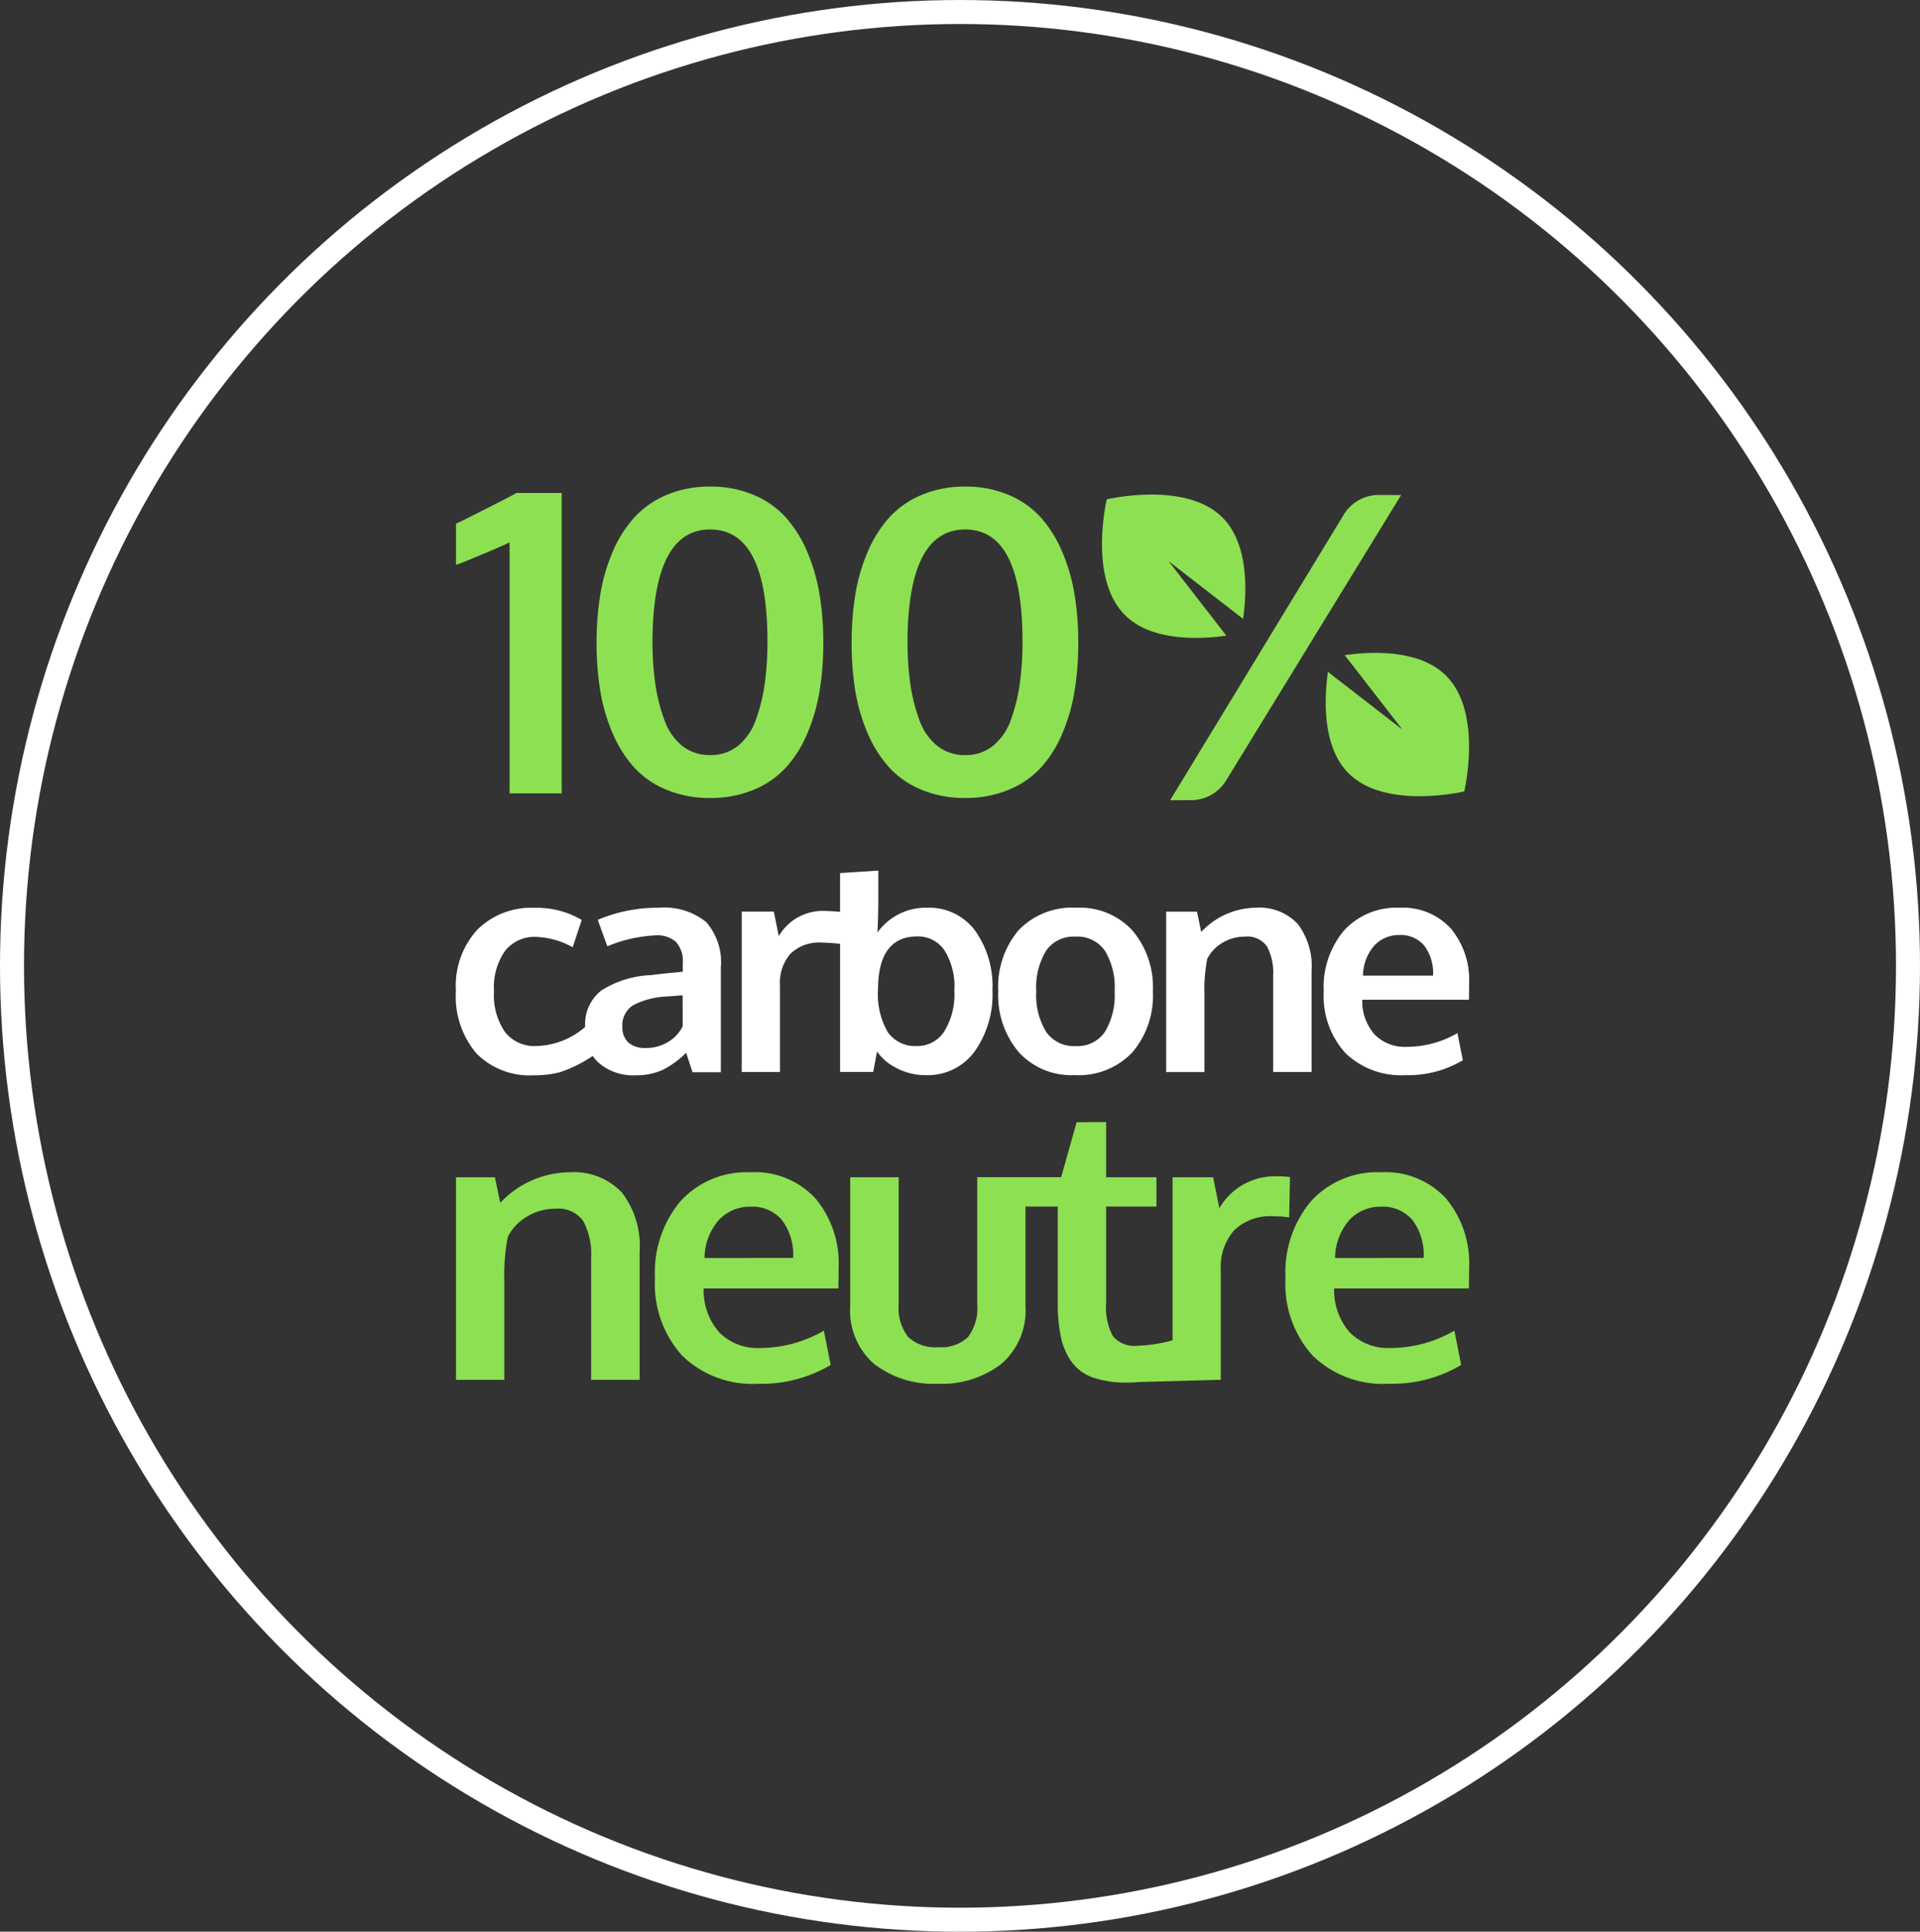
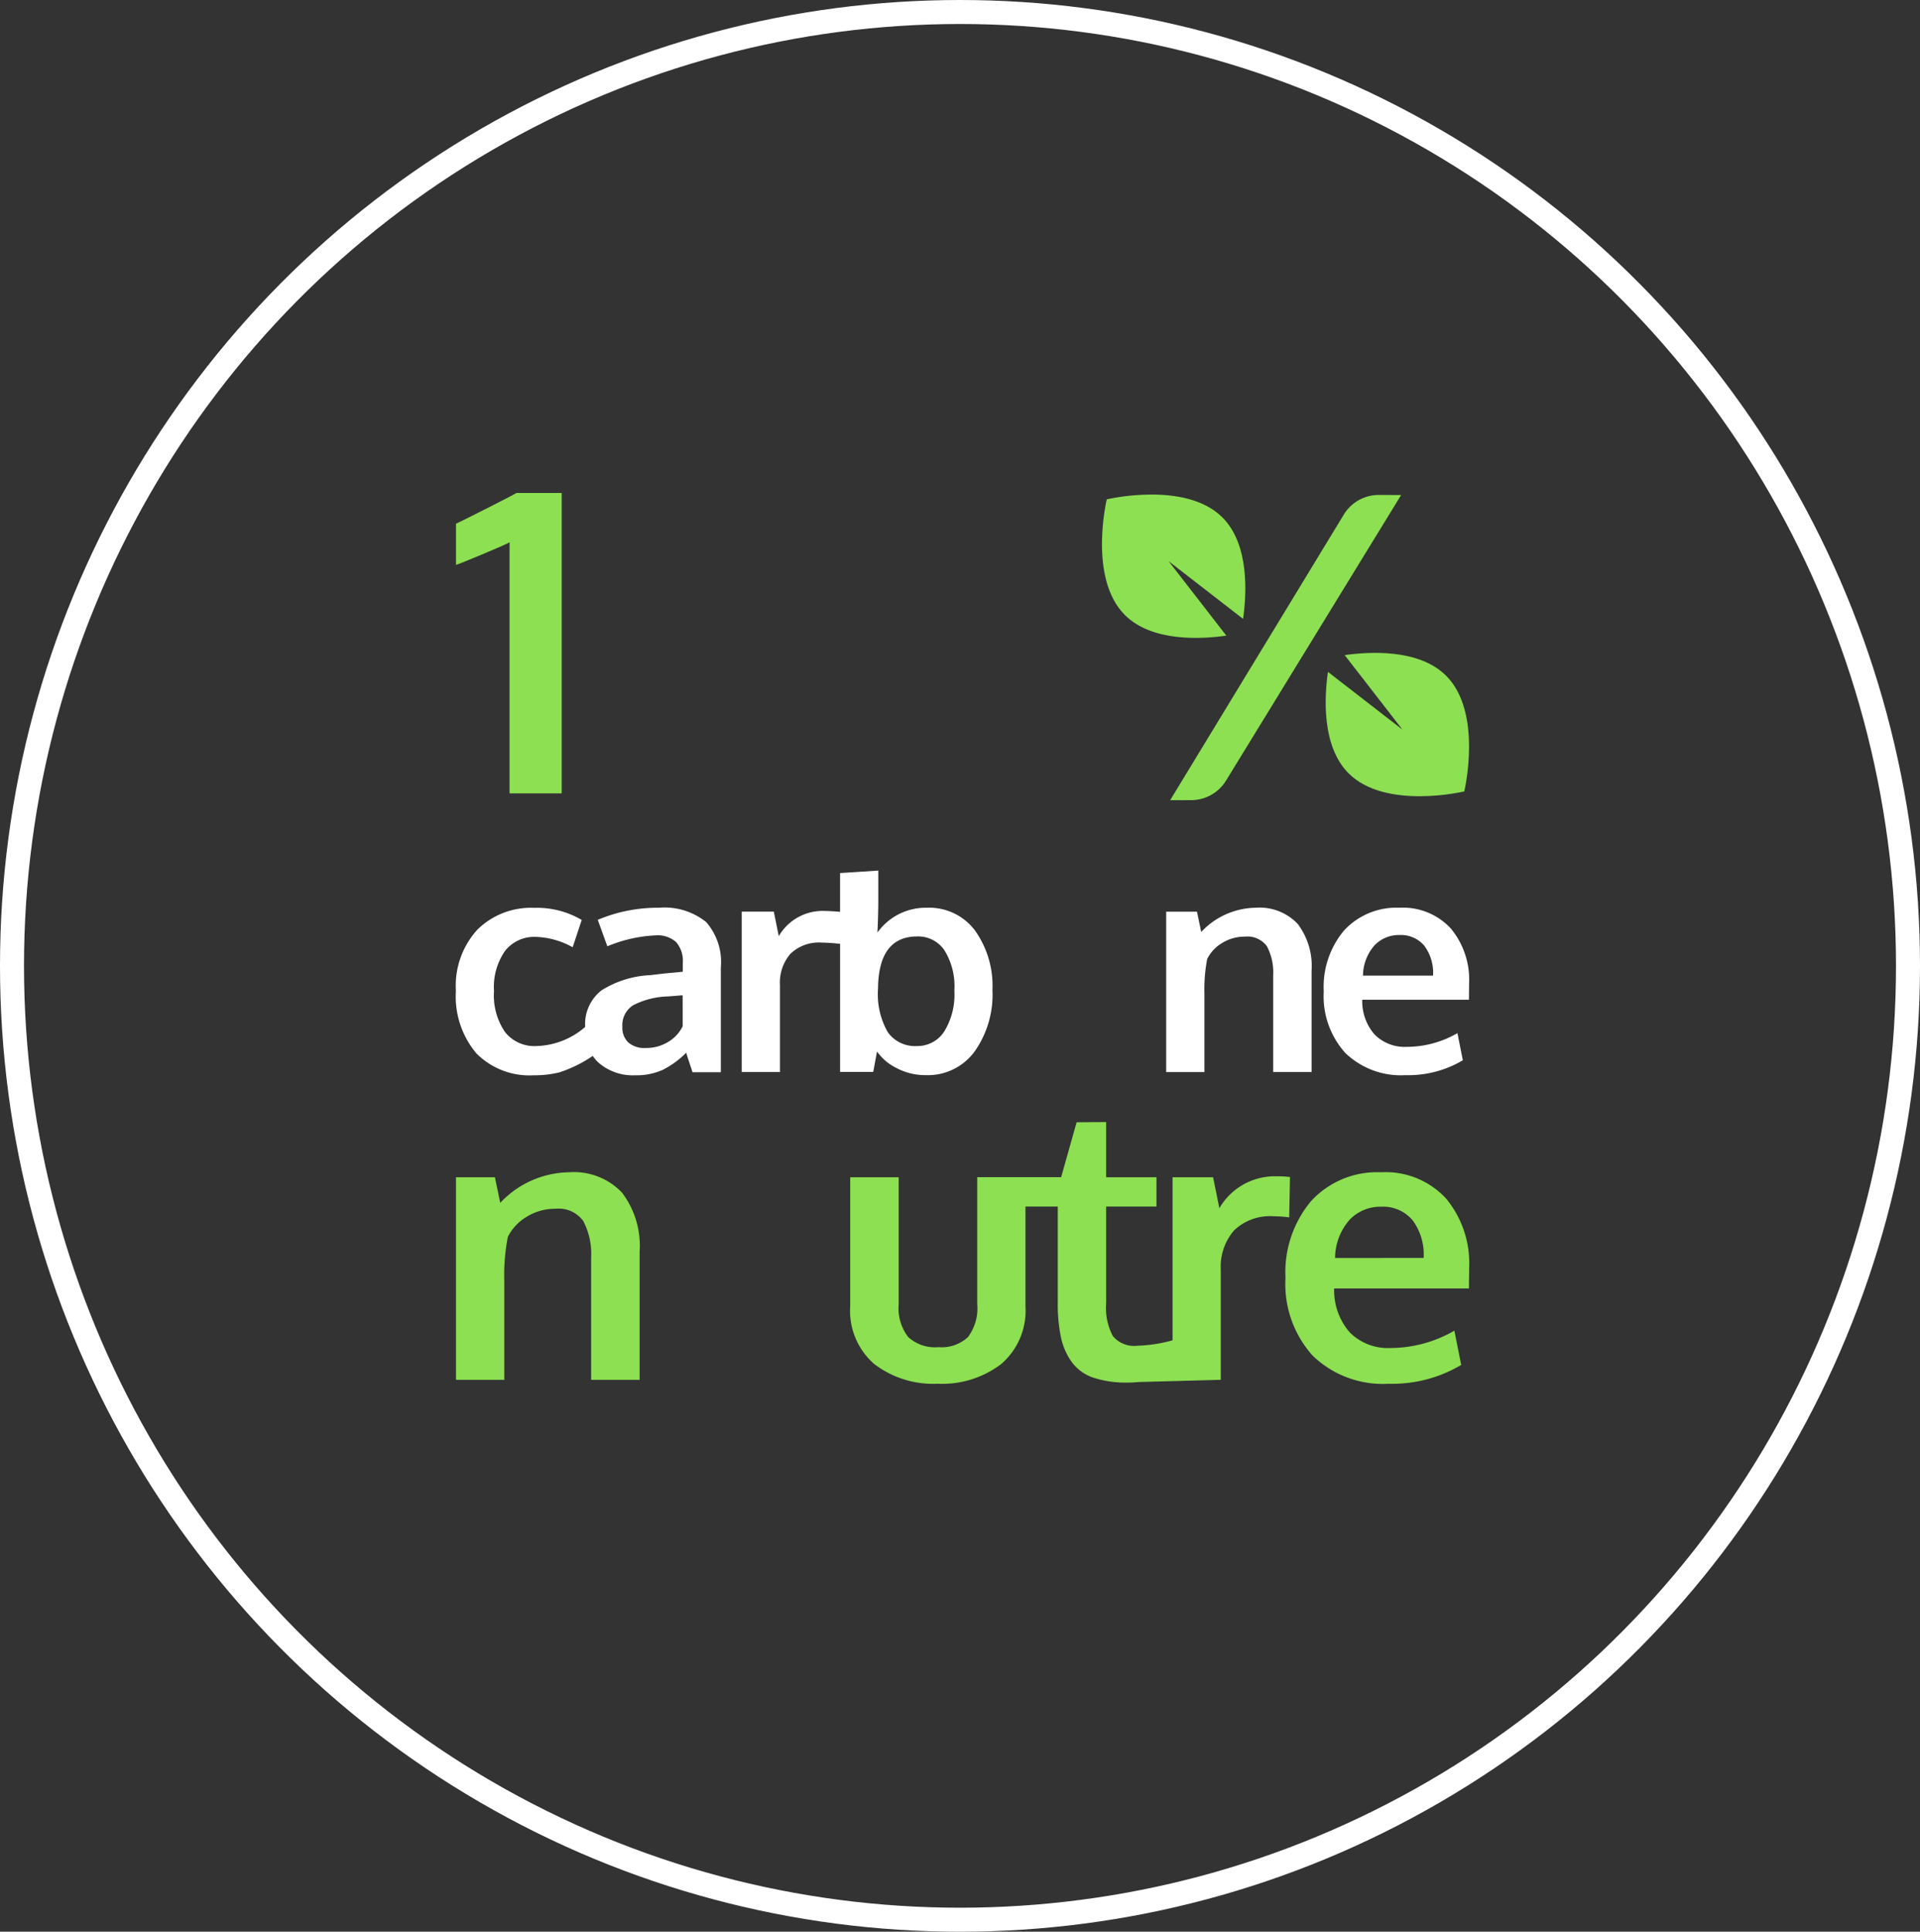
<svg xmlns="http://www.w3.org/2000/svg" width="160" height="161" viewBox="0 0 160 161">
  <rect x="0" y="0" width="160" height="161" fill="#333333" stroke="none" />
  <g id="_100_NEUTRE" data-name="100% NEUTRE" transform="translate(-560 -1449)">
    <g id="Ellipse_651" data-name="Ellipse 651" transform="translate(560 1449)" fill="none" stroke="#fff" stroke-width="2">
      <ellipse cx="80" cy="80.5" rx="80" ry="80.5" stroke="none" />
      <ellipse cx="80" cy="80.5" rx="79" ry="79.5" fill="none" />
    </g>
    <g id="Groupe_1945" data-name="Groupe 1945" transform="translate(912.399 879.92)">
      <g id="Groupe_1940" data-name="Groupe 1940">
        <path id="Tracé_1017" data-name="Tracé 1017" d="M-304.98,666.784a8,8,0,0,0-5.732,2.551l-.445-2.136H-314.4v16.885h4.025v-8.22a16.916,16.916,0,0,1,.293-3.687,4.058,4.058,0,0,1,1.574-1.683,4.467,4.467,0,0,1,2.39-.668,2.534,2.534,0,0,1,2.319,1.014,5.856,5.856,0,0,1,.661,3.057v10.187h4.041V673.406a7.325,7.325,0,0,0-1.467-4.924A5.524,5.524,0,0,0-304.98,666.784Z" fill="#8de052" />
-         <path id="Tracé_1018" data-name="Tracé 1018" d="M-289.86,666.784a7.468,7.468,0,0,0-5.823,2.4,9.239,9.239,0,0,0-2.136,6.407,8.924,8.924,0,0,0,2.266,6.476,8.408,8.408,0,0,0,6.338,2.343,11.248,11.248,0,0,0,6.039-1.568l-.569-2.857a10.642,10.642,0,0,1-5.316,1.445,4.471,4.471,0,0,1-3.4-1.3,5.312,5.312,0,0,1-1.3-3.664h11.232c0-.185,0-.471.007-.86s.008-.671.008-.846a8.432,8.432,0,0,0-1.928-5.793A6.854,6.854,0,0,0-289.86,666.784Zm-3.826,7.145a4.878,4.878,0,0,1,1.222-3.2,3.544,3.544,0,0,1,2.619-1.076,3.218,3.218,0,0,1,2.6,1.106,4.766,4.766,0,0,1,.938,3.166Z" fill="#8de052" />
        <path id="Tracé_1019" data-name="Tracé 1019" d="M-244.9,667.183a7.634,7.634,0,0,0-1.075-.061,5.337,5.337,0,0,0-4.81,2.658l-.522-2.581h-3.38v13.59a12.231,12.231,0,0,1-2.938.453,2.3,2.3,0,0,1-2.043-.815,5.053,5.053,0,0,1-.553-2.734v-8.051h4.194V667.2h-4.194V662.6l-2.459.015-1.29,4.579h-6.993v10.586a3.97,3.97,0,0,1-.776,2.743,3.216,3.216,0,0,1-2.465.837,3.3,3.3,0,0,1-2.513-.845,3.923,3.923,0,0,1-.791-2.735V667.2h-4.04v10.739a5.877,5.877,0,0,0,2,4.825,8.086,8.086,0,0,0,5.293,1.644,8.1,8.1,0,0,0,5.3-1.651,5.875,5.875,0,0,0,2.012-4.818v-8.3h2.691v7.974a13.562,13.562,0,0,0,.269,2.942,5.452,5.452,0,0,0,.913,2.067,3.7,3.7,0,0,0,1.79,1.283,8.66,8.66,0,0,0,2.866.407q.43,0,.922-.046l6.824-.185v-9.157a4.641,4.641,0,0,1,1.1-3.287,4.323,4.323,0,0,1,3.326-1.184,8.518,8.518,0,0,1,1.275.093Z" fill="#8de052" />
        <path id="Tracé_1020" data-name="Tracé 1020" d="M-231.9,668.965a6.856,6.856,0,0,0-5.417-2.181,7.468,7.468,0,0,0-5.823,2.4,9.239,9.239,0,0,0-2.135,6.407,8.924,8.924,0,0,0,2.265,6.476,8.408,8.408,0,0,0,6.338,2.343,11.248,11.248,0,0,0,6.039-1.568l-.568-2.857a10.648,10.648,0,0,1-5.317,1.445,4.474,4.474,0,0,1-3.4-1.3,5.312,5.312,0,0,1-1.3-3.664h11.232c0-.185,0-.471.007-.86s.008-.671.008-.846A8.436,8.436,0,0,0-231.9,668.965Zm-9.243,4.964a4.878,4.878,0,0,1,1.222-3.2,3.545,3.545,0,0,1,2.619-1.076,3.221,3.221,0,0,1,2.6,1.106,4.766,4.766,0,0,1,.938,3.166Z" fill="#8de052" />
      </g>
      <g id="Groupe_1943" data-name="Groupe 1943">
        <g id="Groupe_1942" data-name="Groupe 1942">
          <g id="Groupe_1941" data-name="Groupe 1941">
            <path id="Tracé_1021" data-name="Tracé 1021" d="M-309.935,635.207V614.276q-.24.155-2.224.986t-2.24.9V612.73q.411-.187,2.61-1.3t2.421-1.262h3.777v25.035Z" fill="#8de052" />
-             <path id="Tracé_1022" data-name="Tracé 1022" d="M-289.553,634.888a9.219,9.219,0,0,1-3.667.7,9.27,9.27,0,0,1-3.673-.7,7.487,7.487,0,0,1-2.7-1.888,10.38,10.38,0,0,1-1.776-2.859,15,15,0,0,1-1.014-3.521,24.824,24.824,0,0,1-.3-3.965,24.855,24.855,0,0,1,.309-4.027,15.155,15.155,0,0,1,1.03-3.554,10.274,10.274,0,0,1,1.8-2.859,7.632,7.632,0,0,1,2.687-1.88,9.121,9.121,0,0,1,3.639-.7,9.127,9.127,0,0,1,3.641.7,7.522,7.522,0,0,1,2.679,1.889,10.392,10.392,0,0,1,1.776,2.867,15.4,15.4,0,0,1,1.022,3.545,24.719,24.719,0,0,1,.309,4.019,24.824,24.824,0,0,1-.3,3.965,15.367,15.367,0,0,1-1.005,3.529,10.074,10.074,0,0,1-1.768,2.859A7.535,7.535,0,0,1-289.553,634.888Zm-6.019-3.665a3.631,3.631,0,0,0,2.352.79,3.6,3.6,0,0,0,2.344-.79,4.9,4.9,0,0,0,1.477-2.189,14.85,14.85,0,0,0,.73-2.989,25.578,25.578,0,0,0,.223-3.528q0-9.308-4.774-9.307-4.737,0-4.807,9.238A25.762,25.762,0,0,0-297.8,626a14.813,14.813,0,0,0,.739,3.014A4.91,4.91,0,0,0-295.572,631.223Z" fill="#8de052" />
-             <path id="Tracé_1023" data-name="Tracé 1023" d="M-268.3,634.888a9.218,9.218,0,0,1-3.666.7,9.275,9.275,0,0,1-3.674-.7,7.475,7.475,0,0,1-2.7-1.888,10.382,10.382,0,0,1-1.777-2.859,15.05,15.05,0,0,1-1.014-3.521,24.824,24.824,0,0,1-.3-3.965,24.851,24.851,0,0,1,.31-4.027,15.155,15.155,0,0,1,1.03-3.554,10.272,10.272,0,0,1,1.794-2.859,7.632,7.632,0,0,1,2.687-1.88,9.126,9.126,0,0,1,3.64-.7,9.123,9.123,0,0,1,3.64.7,7.513,7.513,0,0,1,2.679,1.889,10.393,10.393,0,0,1,1.777,2.867,15.446,15.446,0,0,1,1.022,3.545,24.719,24.719,0,0,1,.309,4.019,24.82,24.82,0,0,1-.3,3.965,15.416,15.416,0,0,1-1,3.529,10.1,10.1,0,0,1-1.769,2.859A7.535,7.535,0,0,1-268.3,634.888Zm-6.018-3.665a3.629,3.629,0,0,0,2.352.79,3.593,3.593,0,0,0,2.343-.79,4.889,4.889,0,0,0,1.477-2.189,14.782,14.782,0,0,0,.73-2.989,25.413,25.413,0,0,0,.224-3.528q0-9.308-4.774-9.307-4.738,0-4.807,9.238a25.762,25.762,0,0,0,.223,3.554,14.746,14.746,0,0,0,.738,3.014A4.911,4.911,0,0,0-274.322,631.223Z" fill="#8de052" />
            <path id="Tracé_1024" data-name="Tracé 1024" d="M-254.886,635.773l14.468-23.8a3.412,3.412,0,0,1,2.932-1.641l1.847.008-14.591,23.8a3.415,3.415,0,0,1-2.911,1.629Z" fill="#8de052" />
          </g>
        </g>
        <path id="Tracé_1025" data-name="Tracé 1025" d="M-255.016,615.851l6.207,4.811c.292-2.031.55-6.186-1.72-8.455-3.078-3.079-9.639-1.508-9.639-1.508s-1.57,6.561,1.508,9.639c2.269,2.27,6.425,2.012,8.455,1.72Z" fill="#8de052" />
        <path id="Tracé_1026" data-name="Tracé 1026" d="M-235.53,629.889l-6.207-4.811c-.292,2.031-.549,6.186,1.72,8.455,3.078,3.079,9.64,1.508,9.64,1.508s1.57-6.561-1.509-9.639c-2.269-2.27-6.424-2.012-8.455-1.72Z" fill="#8de052" />
      </g>
      <g id="Groupe_1944" data-name="Groupe 1944">
        <path id="Tracé_1027" data-name="Tracé 1027" d="M-297.479,644.736a12.846,12.846,0,0,0-5.108,1.009c.007.017.142.382.4,1.1s.393,1.082.4,1.106a11.772,11.772,0,0,1,4.027-.912,2.332,2.332,0,0,1,1.7.554,2.4,2.4,0,0,1,.56,1.769v.706c-.211.024-.5.053-.864.085s-.693.065-.985.1-.564.064-.815.1a8.32,8.32,0,0,0-4.111,1.271,3.562,3.562,0,0,0-1.359,3.047,6.452,6.452,0,0,1-4.08,1.593,3.111,3.111,0,0,1-2.6-1.168,5.413,5.413,0,0,1-.919-3.406,5.275,5.275,0,0,1,.931-3.369,3.1,3.1,0,0,1,2.548-1.155,6.7,6.7,0,0,1,3.077.864l.755-2.276a7.354,7.354,0,0,0-3.966-1.009,6.35,6.35,0,0,0-4.725,1.813,6.927,6.927,0,0,0-1.794,5.1,7.351,7.351,0,0,0,1.709,5.218,6.218,6.218,0,0,0,4.774,1.825,8.651,8.651,0,0,0,2.14-.243,11.074,11.074,0,0,0,2.781-1.371,3.161,3.161,0,0,0,.511.586,4.347,4.347,0,0,0,3.01,1.028,5.349,5.349,0,0,0,2.318-.456,7.508,7.508,0,0,0,1.952-1.43c0,.033.084.3.255.815s.259.783.268.815h2.359v-8.721a5.067,5.067,0,0,0-1.228-3.8A5.543,5.543,0,0,0-297.479,644.736Zm1.97,9.877a3.088,3.088,0,0,1-1.173,1.283,3.48,3.48,0,0,1-1.928.53,2.039,2.039,0,0,1-1.424-.456,1.691,1.691,0,0,1-.5-1.309,1.959,1.959,0,0,1,.9-1.8,6.7,6.7,0,0,1,2.834-.73c.031,0,.249-.016.65-.048s.615-.049.638-.049Z" fill="#fff" />
        <path id="Tracé_1028" data-name="Tracé 1028" d="M-275.156,644.736a4.952,4.952,0,0,0-4.123,2.068q.072-1.531.072-2.736v-2.429l-3.186.206v3.232c-.349-.033-1.013-.073-1.3-.073a4.224,4.224,0,0,0-3.808,2.1l-.413-2.043h-2.676v13.367h3.187v-7.249a3.678,3.678,0,0,1,.869-2.6,3.427,3.427,0,0,1,2.634-.937c.313,0,1.111.055,1.509.1V658.42h2.761l.316-1.7a4.316,4.316,0,0,0,1.611,1.369,5.128,5.128,0,0,0,2.476.6,4.826,4.826,0,0,0,4.032-1.953,8.2,8.2,0,0,0,1.5-5.139,7.945,7.945,0,0,0-1.453-4.962A4.771,4.771,0,0,0-275.156,644.736Zm1.435,10.327a2.653,2.653,0,0,1-2.274,1.2,2.77,2.77,0,0,1-2.421-1.155,6.348,6.348,0,0,1-.815-3.613q.036-4.367,3.272-4.367a2.647,2.647,0,0,1,2.256,1.144,5.683,5.683,0,0,1,.834,3.369A5.861,5.861,0,0,1-273.721,655.063Z" fill="#fff" />
-         <path id="Tracé_1029" data-name="Tracé 1029" d="M-262.711,644.736a6.175,6.175,0,0,0-4.8,1.868,7.284,7.284,0,0,0-1.7,5.1,7.348,7.348,0,0,0,1.7,5.06,5.922,5.922,0,0,0,4.671,1.922,6.158,6.158,0,0,0,4.8-1.892,7.289,7.289,0,0,0,1.715-5.09,7.332,7.332,0,0,0-1.7-5.066A5.958,5.958,0,0,0-262.711,644.736Zm2.384,10.351a2.762,2.762,0,0,1-2.433,1.18,2.8,2.8,0,0,1-2.456-1.18,5.817,5.817,0,0,1-.828-3.369,5.9,5.9,0,0,1,.821-3.4,2.782,2.782,0,0,1,2.439-1.174,2.8,2.8,0,0,1,2.457,1.167,5.913,5.913,0,0,1,.815,3.394A5.917,5.917,0,0,1-260.327,655.087Z" fill="#fff" />
        <path id="Tracé_1030" data-name="Tracé 1030" d="M-247.761,644.736a6.328,6.328,0,0,0-4.537,2.02l-.353-1.691h-2.566v13.367h3.187v-6.507a13.423,13.423,0,0,1,.231-2.919,3.217,3.217,0,0,1,1.247-1.333,3.535,3.535,0,0,1,1.891-.528,2.006,2.006,0,0,1,1.836.8,4.64,4.64,0,0,1,.524,2.421v8.064h3.2v-8.453a5.8,5.8,0,0,0-1.162-3.9A4.373,4.373,0,0,0-247.761,644.736Z" fill="#fff" />
        <path id="Tracé_1031" data-name="Tracé 1031" d="M-231.5,646.463a5.427,5.427,0,0,0-4.288-1.727,5.918,5.918,0,0,0-4.61,1.9,7.314,7.314,0,0,0-1.69,5.072,7.063,7.063,0,0,0,1.794,5.127,6.656,6.656,0,0,0,5.017,1.855,8.91,8.91,0,0,0,4.78-1.241l-.449-2.262a8.433,8.433,0,0,1-4.209,1.143,3.538,3.538,0,0,1-2.694-1.028,4.2,4.2,0,0,1-1.028-2.9h8.891q0-.219.006-.681t.006-.669A6.677,6.677,0,0,0-231.5,646.463Zm-7.316,3.929a3.854,3.854,0,0,1,.967-2.529,2.807,2.807,0,0,1,2.073-.853,2.553,2.553,0,0,1,2.056.876,3.779,3.779,0,0,1,.742,2.506Z" fill="#fff" />
      </g>
    </g>
  </g>
</svg>